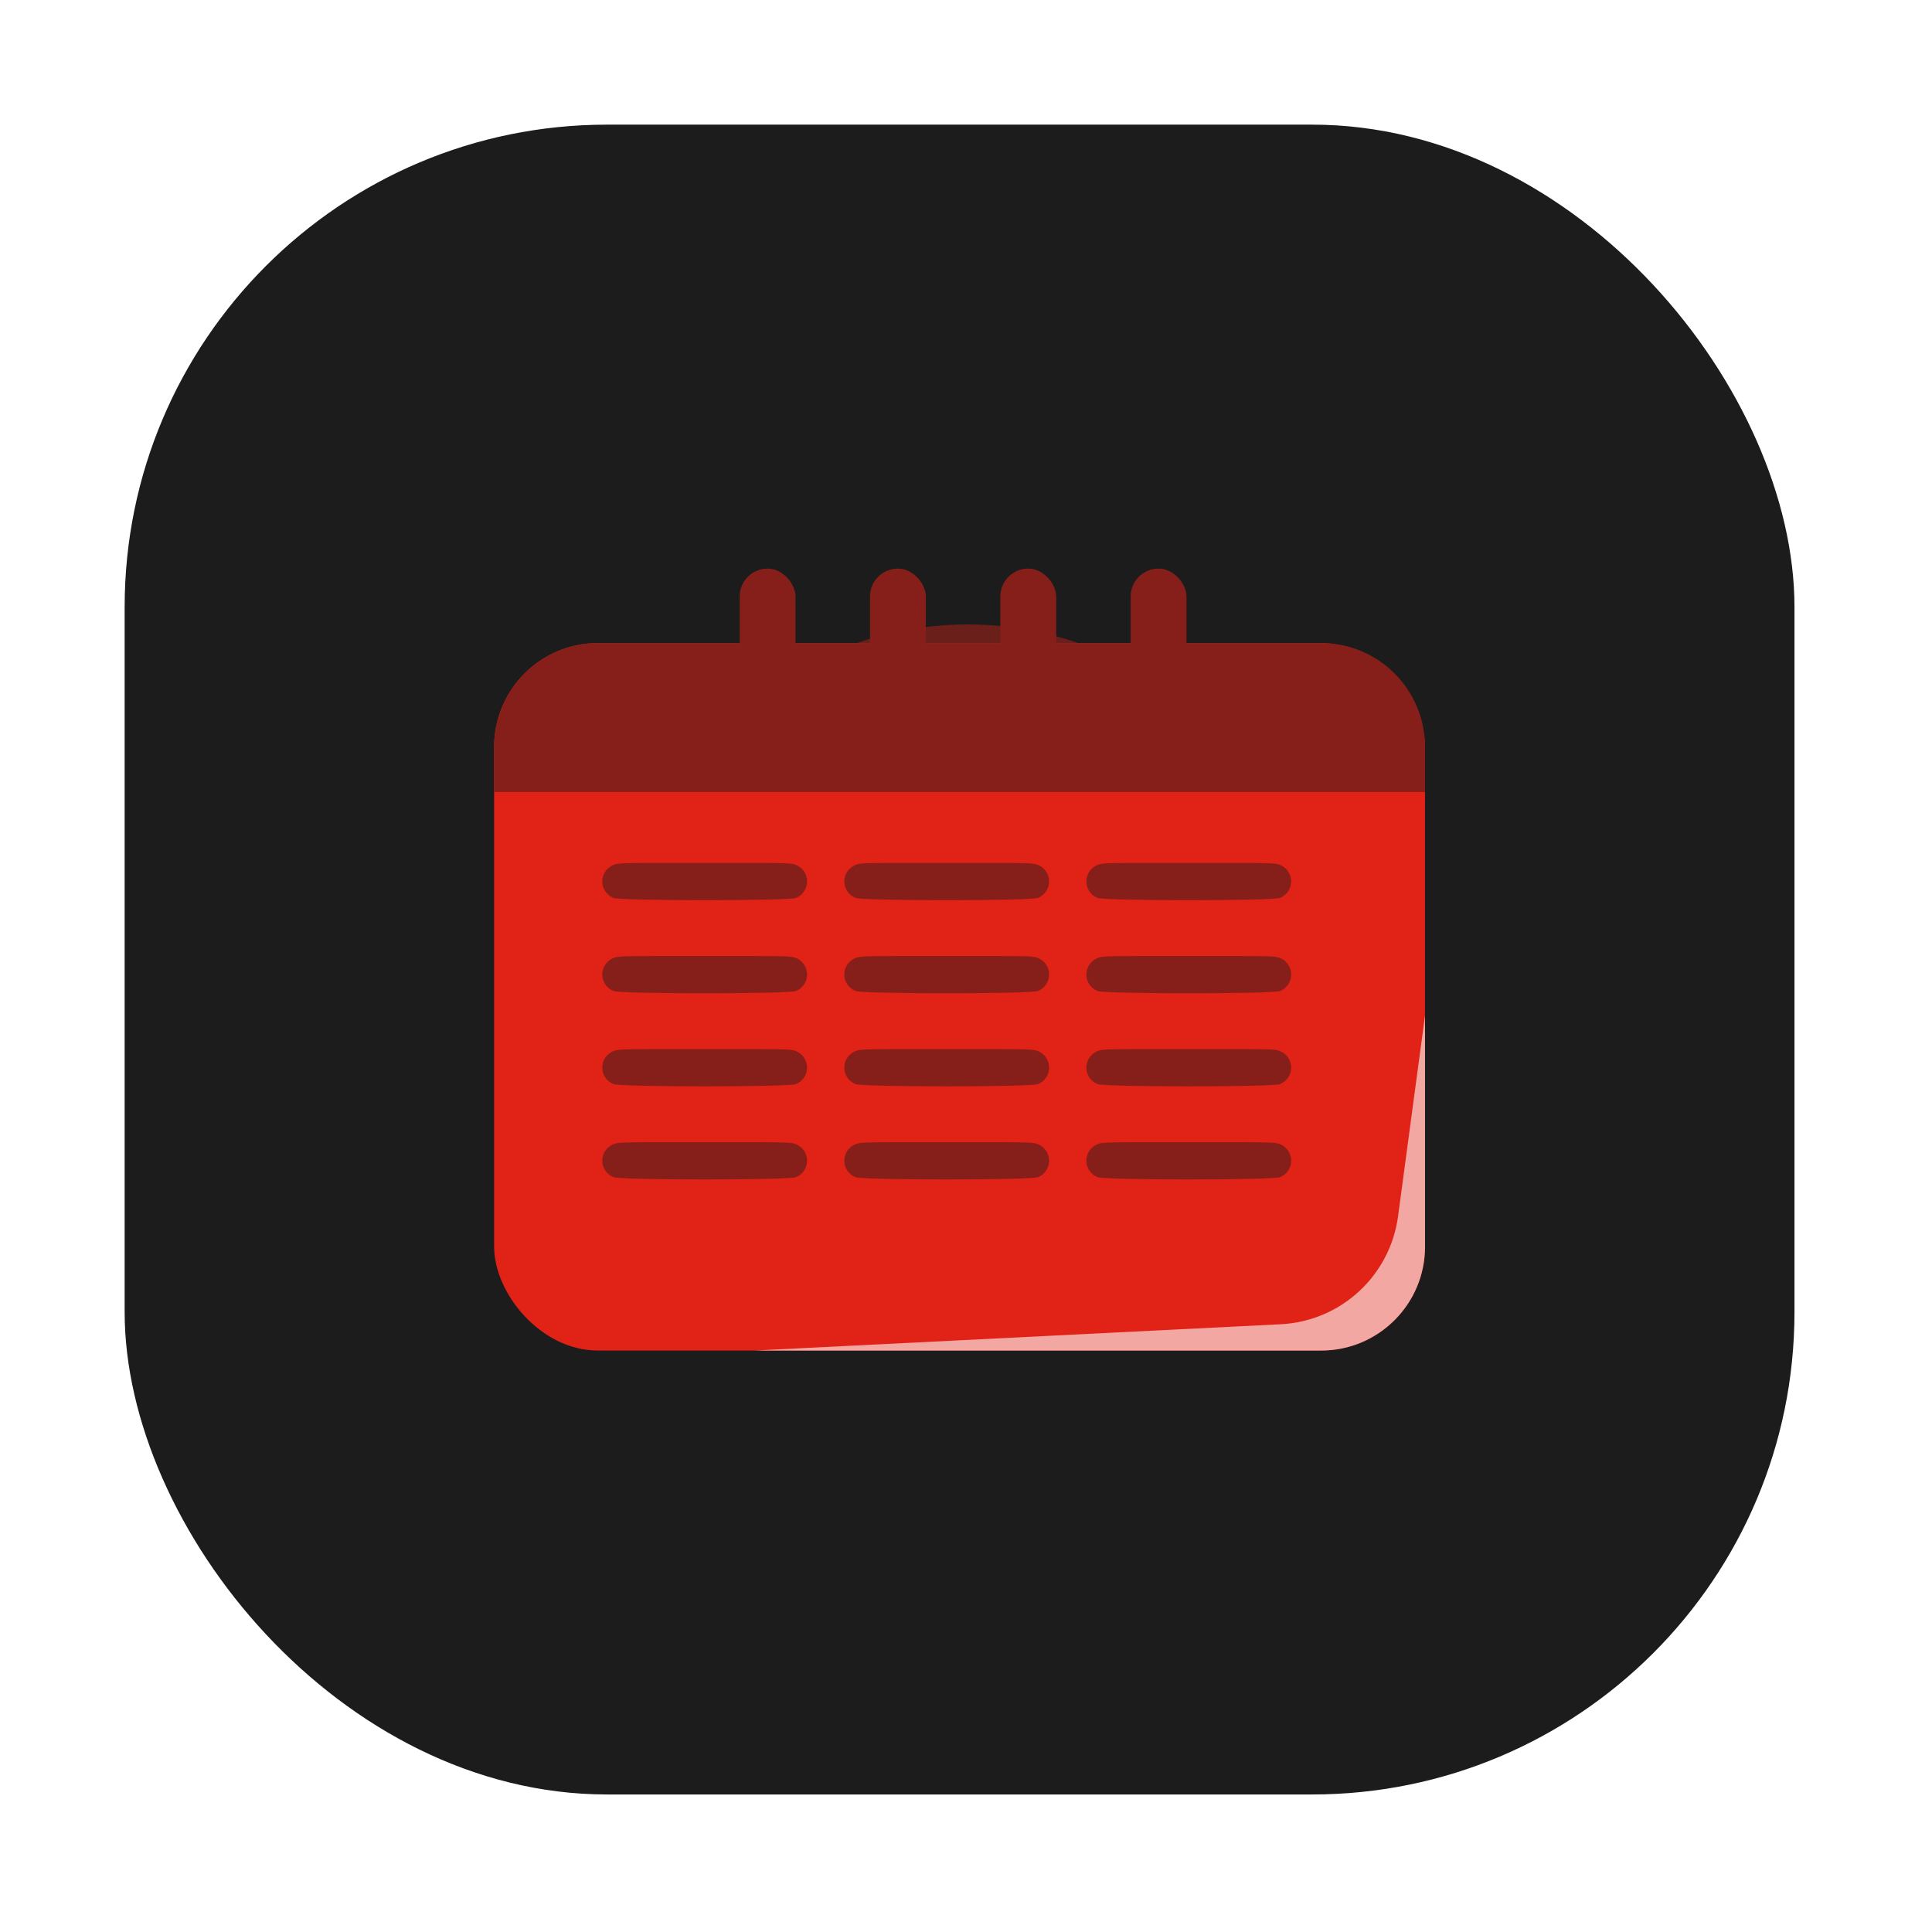
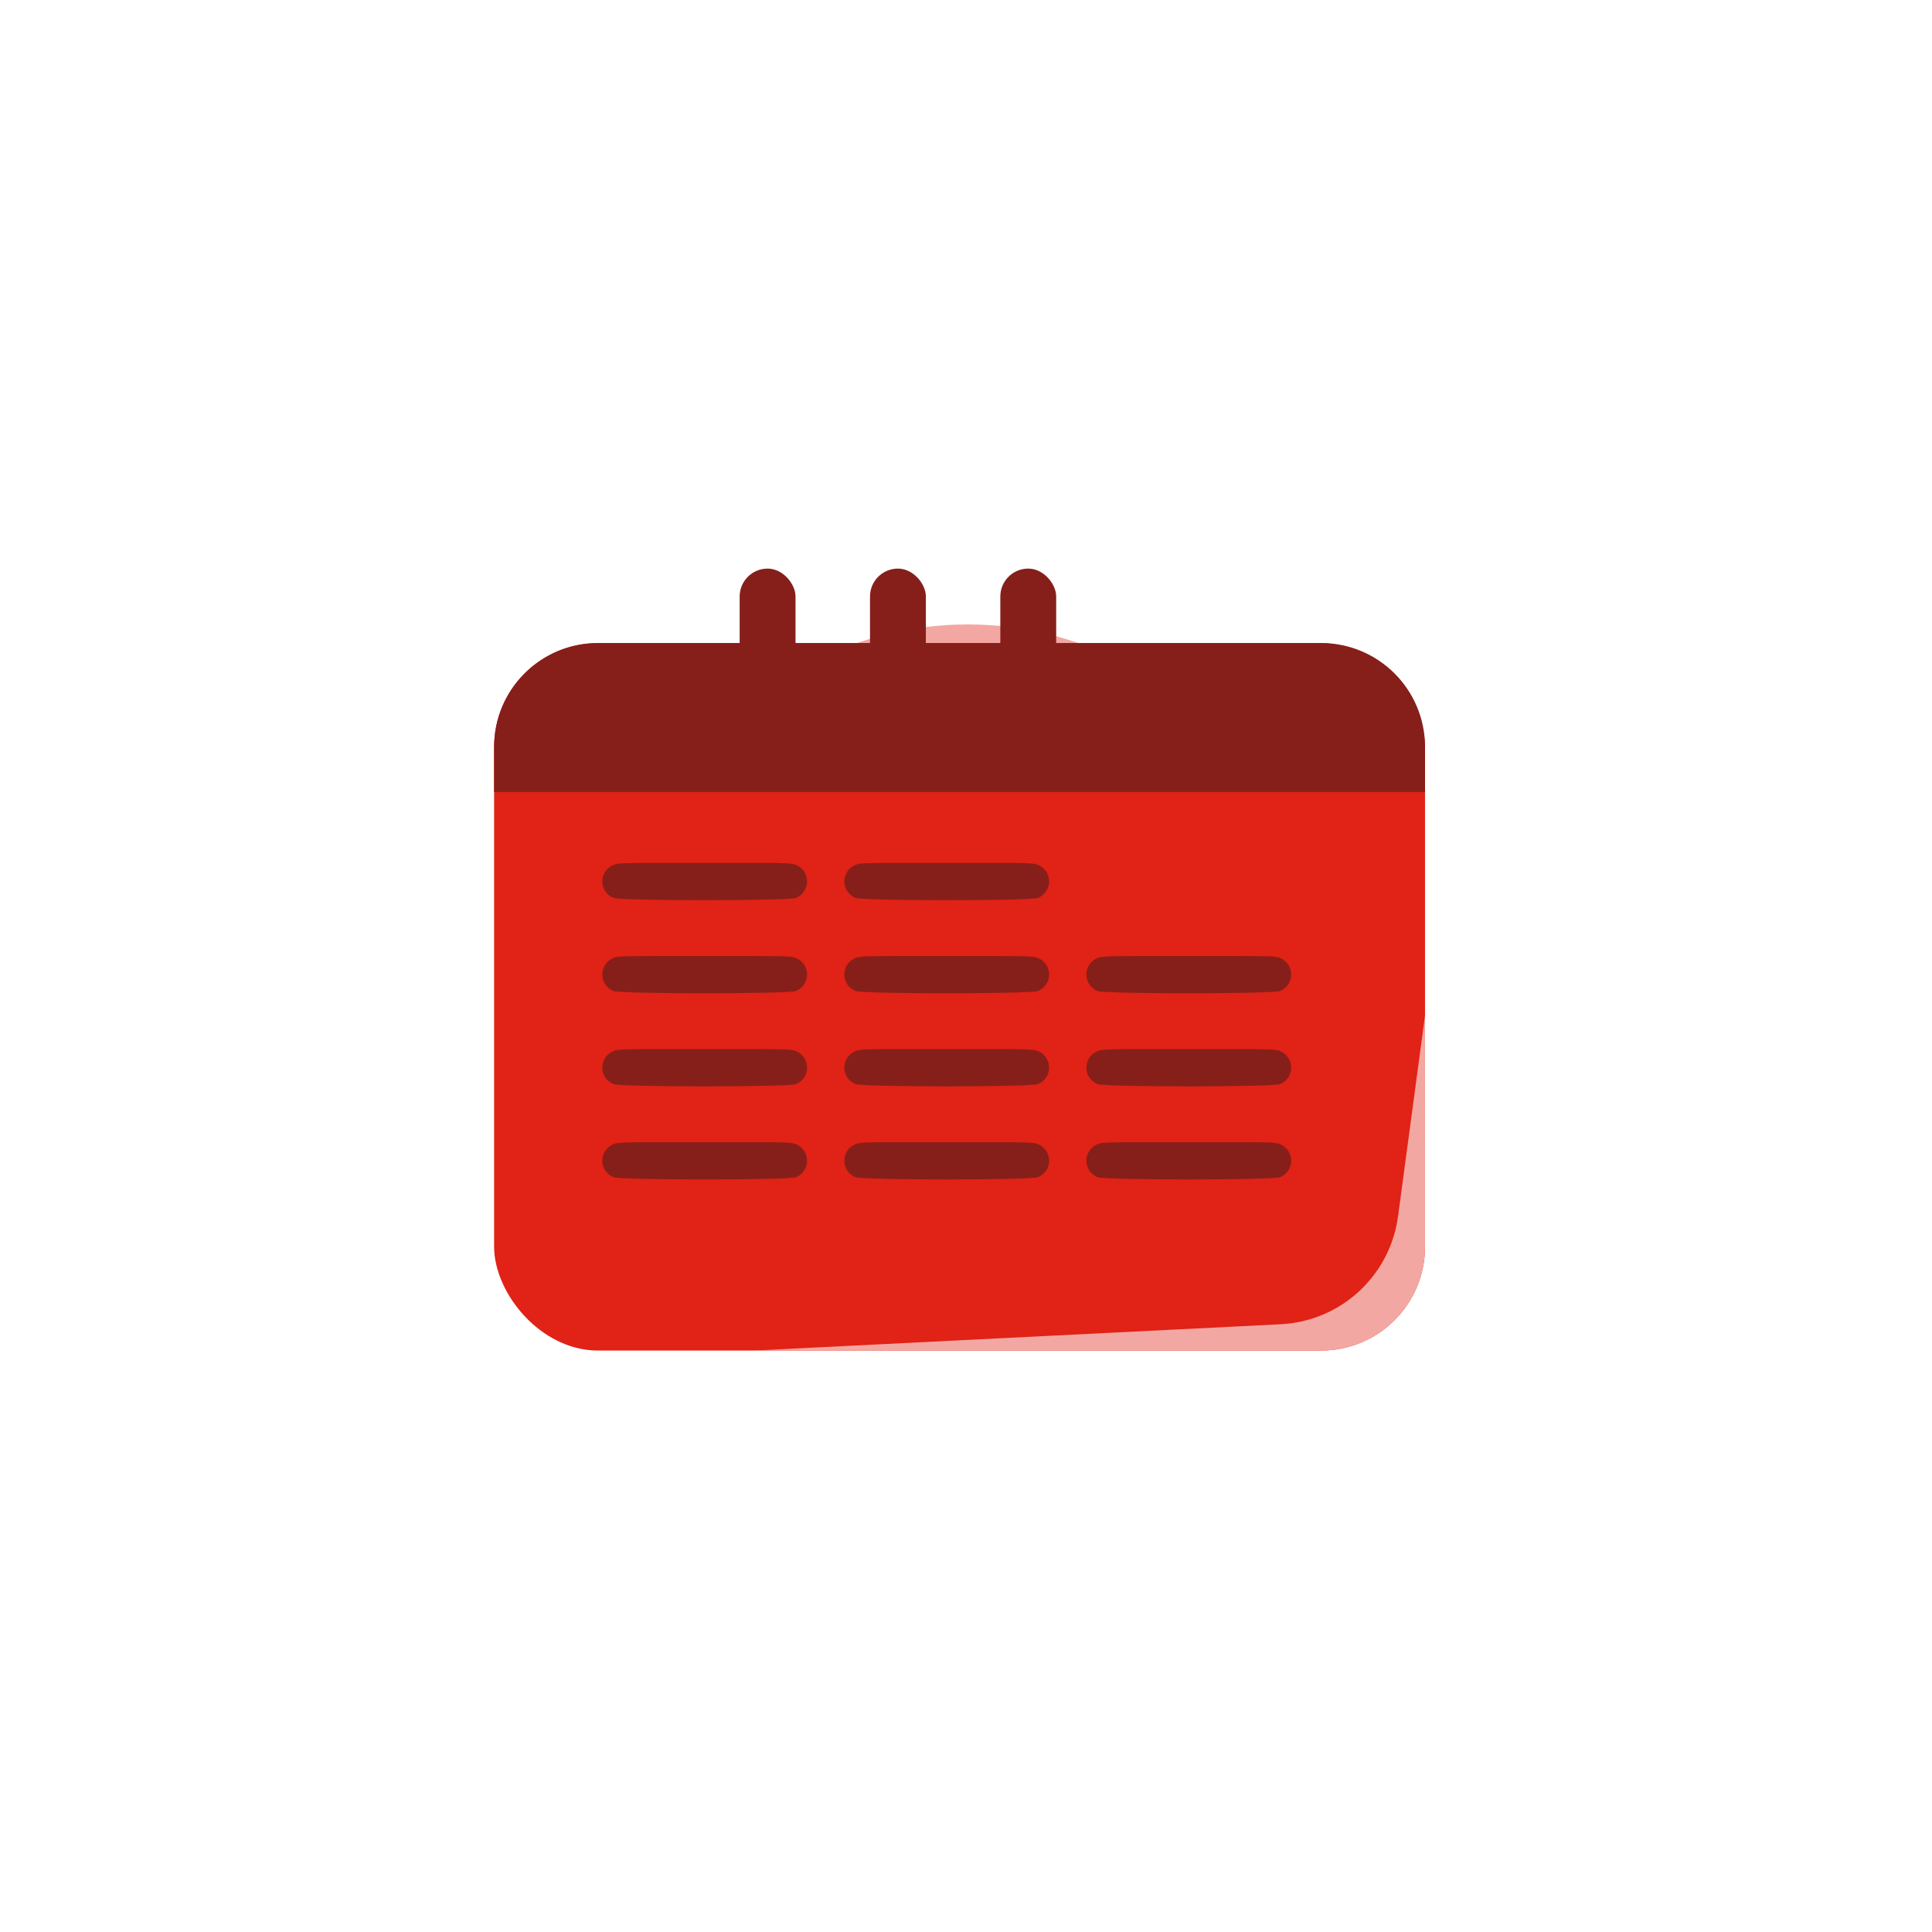
<svg xmlns="http://www.w3.org/2000/svg" width="93" height="93" viewBox="0 0 93 93" fill="none">
-   <rect x="6" y="6" width="80.38" height="80.38" rx="23.221" fill="#1C1C1C" />
  <g opacity="0.4" filter="url(#filter0_f_150_1742)">
    <circle cx="46.58" cy="46.323" r="16.265" fill="#E12216" />
  </g>
  <rect x="23.785" y="30.955" width="44.81" height="34.056" rx="5" fill="#E12216" />
  <path d="M61.65 63.745C64.538 63.601 66.912 61.417 67.297 58.551L68.596 48.879V60.011C68.596 62.772 66.357 65.01 63.596 65.01H36.332L61.65 63.745Z" fill="#F3A7A2" />
  <path d="M23.785 35.955C23.785 33.193 26.024 30.955 28.785 30.955H63.596C66.357 30.955 68.596 33.193 68.596 35.955V38.124C51.096 38.124 41.285 38.124 23.785 38.124V35.955Z" fill="#861F19" />
  <rect x="35.605" y="27.37" width="2.689" height="6.273" rx="1.344" fill="#861F19" />
  <rect x="41.879" y="27.37" width="2.689" height="6.273" rx="1.344" fill="#861F19" />
  <rect x="48.152" y="27.37" width="2.689" height="6.273" rx="1.344" fill="#861F19" />
-   <rect x="54.426" y="27.37" width="2.689" height="6.273" rx="1.344" fill="#861F19" />
  <path d="M31.341 41.539H32.932H34.911H36.501C37.832 41.539 38.128 41.554 38.317 41.635C39.028 41.938 39.028 42.918 38.317 43.222C37.974 43.368 29.869 43.368 29.526 43.222C28.814 42.918 28.814 41.938 29.526 41.635C29.715 41.554 30.011 41.539 31.341 41.539Z" fill="#861F19" />
  <path d="M42.992 41.539H44.582H46.562H48.152C49.482 41.539 49.779 41.554 49.967 41.635C50.679 41.938 50.679 42.918 49.967 43.222C49.624 43.368 41.519 43.368 41.176 43.222C40.465 42.918 40.465 41.938 41.176 41.635C41.365 41.554 41.661 41.539 42.992 41.539Z" fill="#861F19" />
-   <path d="M54.644 41.539H56.234H58.214H59.804C61.134 41.539 61.431 41.554 61.62 41.635C62.331 41.938 62.331 42.918 61.62 43.222C61.277 43.368 53.171 43.368 52.828 43.222C52.117 42.918 52.117 41.938 52.828 41.635C53.017 41.554 53.314 41.539 54.644 41.539Z" fill="#861F19" />
  <path d="M31.341 46.02H32.932H34.911H36.501C37.832 46.02 38.128 46.035 38.317 46.116C39.028 46.419 39.028 47.399 38.317 47.703C37.974 47.849 29.869 47.849 29.526 47.703C28.814 47.399 28.814 46.419 29.526 46.116C29.715 46.035 30.011 46.02 31.341 46.02Z" fill="#861F19" />
  <path d="M42.992 46.02H44.582H46.562H48.152C49.482 46.02 49.779 46.035 49.967 46.116C50.679 46.419 50.679 47.399 49.967 47.703C49.624 47.849 41.519 47.849 41.176 47.703C40.465 47.399 40.465 46.419 41.176 46.116C41.365 46.035 41.661 46.02 42.992 46.02Z" fill="#861F19" />
  <path d="M54.644 46.02H56.234H58.214H59.804C61.134 46.02 61.431 46.035 61.62 46.116C62.331 46.419 62.331 47.399 61.62 47.703C61.277 47.849 53.171 47.849 52.828 47.703C52.117 47.399 52.117 46.419 52.828 46.116C53.017 46.035 53.314 46.02 54.644 46.02Z" fill="#861F19" />
  <path d="M31.341 50.501H32.932H34.911H36.501C37.832 50.501 38.128 50.517 38.317 50.597C39.028 50.901 39.028 51.88 38.317 52.184C37.974 52.33 29.869 52.33 29.526 52.184C28.814 51.88 28.814 50.901 29.526 50.597C29.715 50.517 30.011 50.501 31.341 50.501Z" fill="#861F19" />
  <path d="M42.992 50.501H44.582H46.562H48.152C49.482 50.501 49.779 50.517 49.967 50.597C50.679 50.901 50.679 51.88 49.967 52.184C49.624 52.33 41.519 52.33 41.176 52.184C40.465 51.88 40.465 50.901 41.176 50.597C41.365 50.517 41.661 50.501 42.992 50.501Z" fill="#861F19" />
  <path d="M54.644 50.501H56.234H58.214H59.804C61.134 50.501 61.431 50.517 61.62 50.597C62.331 50.901 62.331 51.88 61.62 52.184C61.277 52.33 53.171 52.33 52.828 52.184C52.117 51.88 52.117 50.901 52.828 50.597C53.017 50.517 53.314 50.501 54.644 50.501Z" fill="#861F19" />
  <path d="M31.341 54.982H32.932H34.911H36.501C37.832 54.982 38.128 54.998 38.317 55.078C39.028 55.382 39.028 56.361 38.317 56.665C37.974 56.811 29.869 56.811 29.526 56.665C28.814 56.361 28.814 55.382 29.526 55.078C29.715 54.998 30.011 54.982 31.341 54.982Z" fill="#861F19" />
  <path d="M42.992 54.982H44.582H46.562H48.152C49.482 54.982 49.779 54.998 49.967 55.078C50.679 55.382 50.679 56.361 49.967 56.665C49.624 56.811 41.519 56.811 41.176 56.665C40.465 56.361 40.465 55.382 41.176 55.078C41.365 54.998 41.661 54.982 42.992 54.982Z" fill="#861F19" />
  <path d="M54.644 54.982H56.234H58.214H59.804C61.134 54.982 61.431 54.998 61.62 55.078C62.331 55.382 62.331 56.361 61.62 56.665C61.277 56.811 53.171 56.811 52.828 56.665C52.117 56.361 52.117 55.382 52.828 55.078C53.017 54.998 53.314 54.982 54.644 54.982Z" fill="#861F19" />
  <defs>
    <filter id="filter0_f_150_1742" x="0.314" y="0.058" width="92.529" height="92.53" filterUnits="userSpaceOnUse" color-interpolation-filters="sRGB">
      <feFlood flood-opacity="0" result="BackgroundImageFix" />
      <feBlend mode="normal" in="SourceGraphic" in2="BackgroundImageFix" result="shape" />
      <feGaussianBlur stdDeviation="15" result="effect1_foregroundBlur_150_1742" />
    </filter>
  </defs>
</svg>